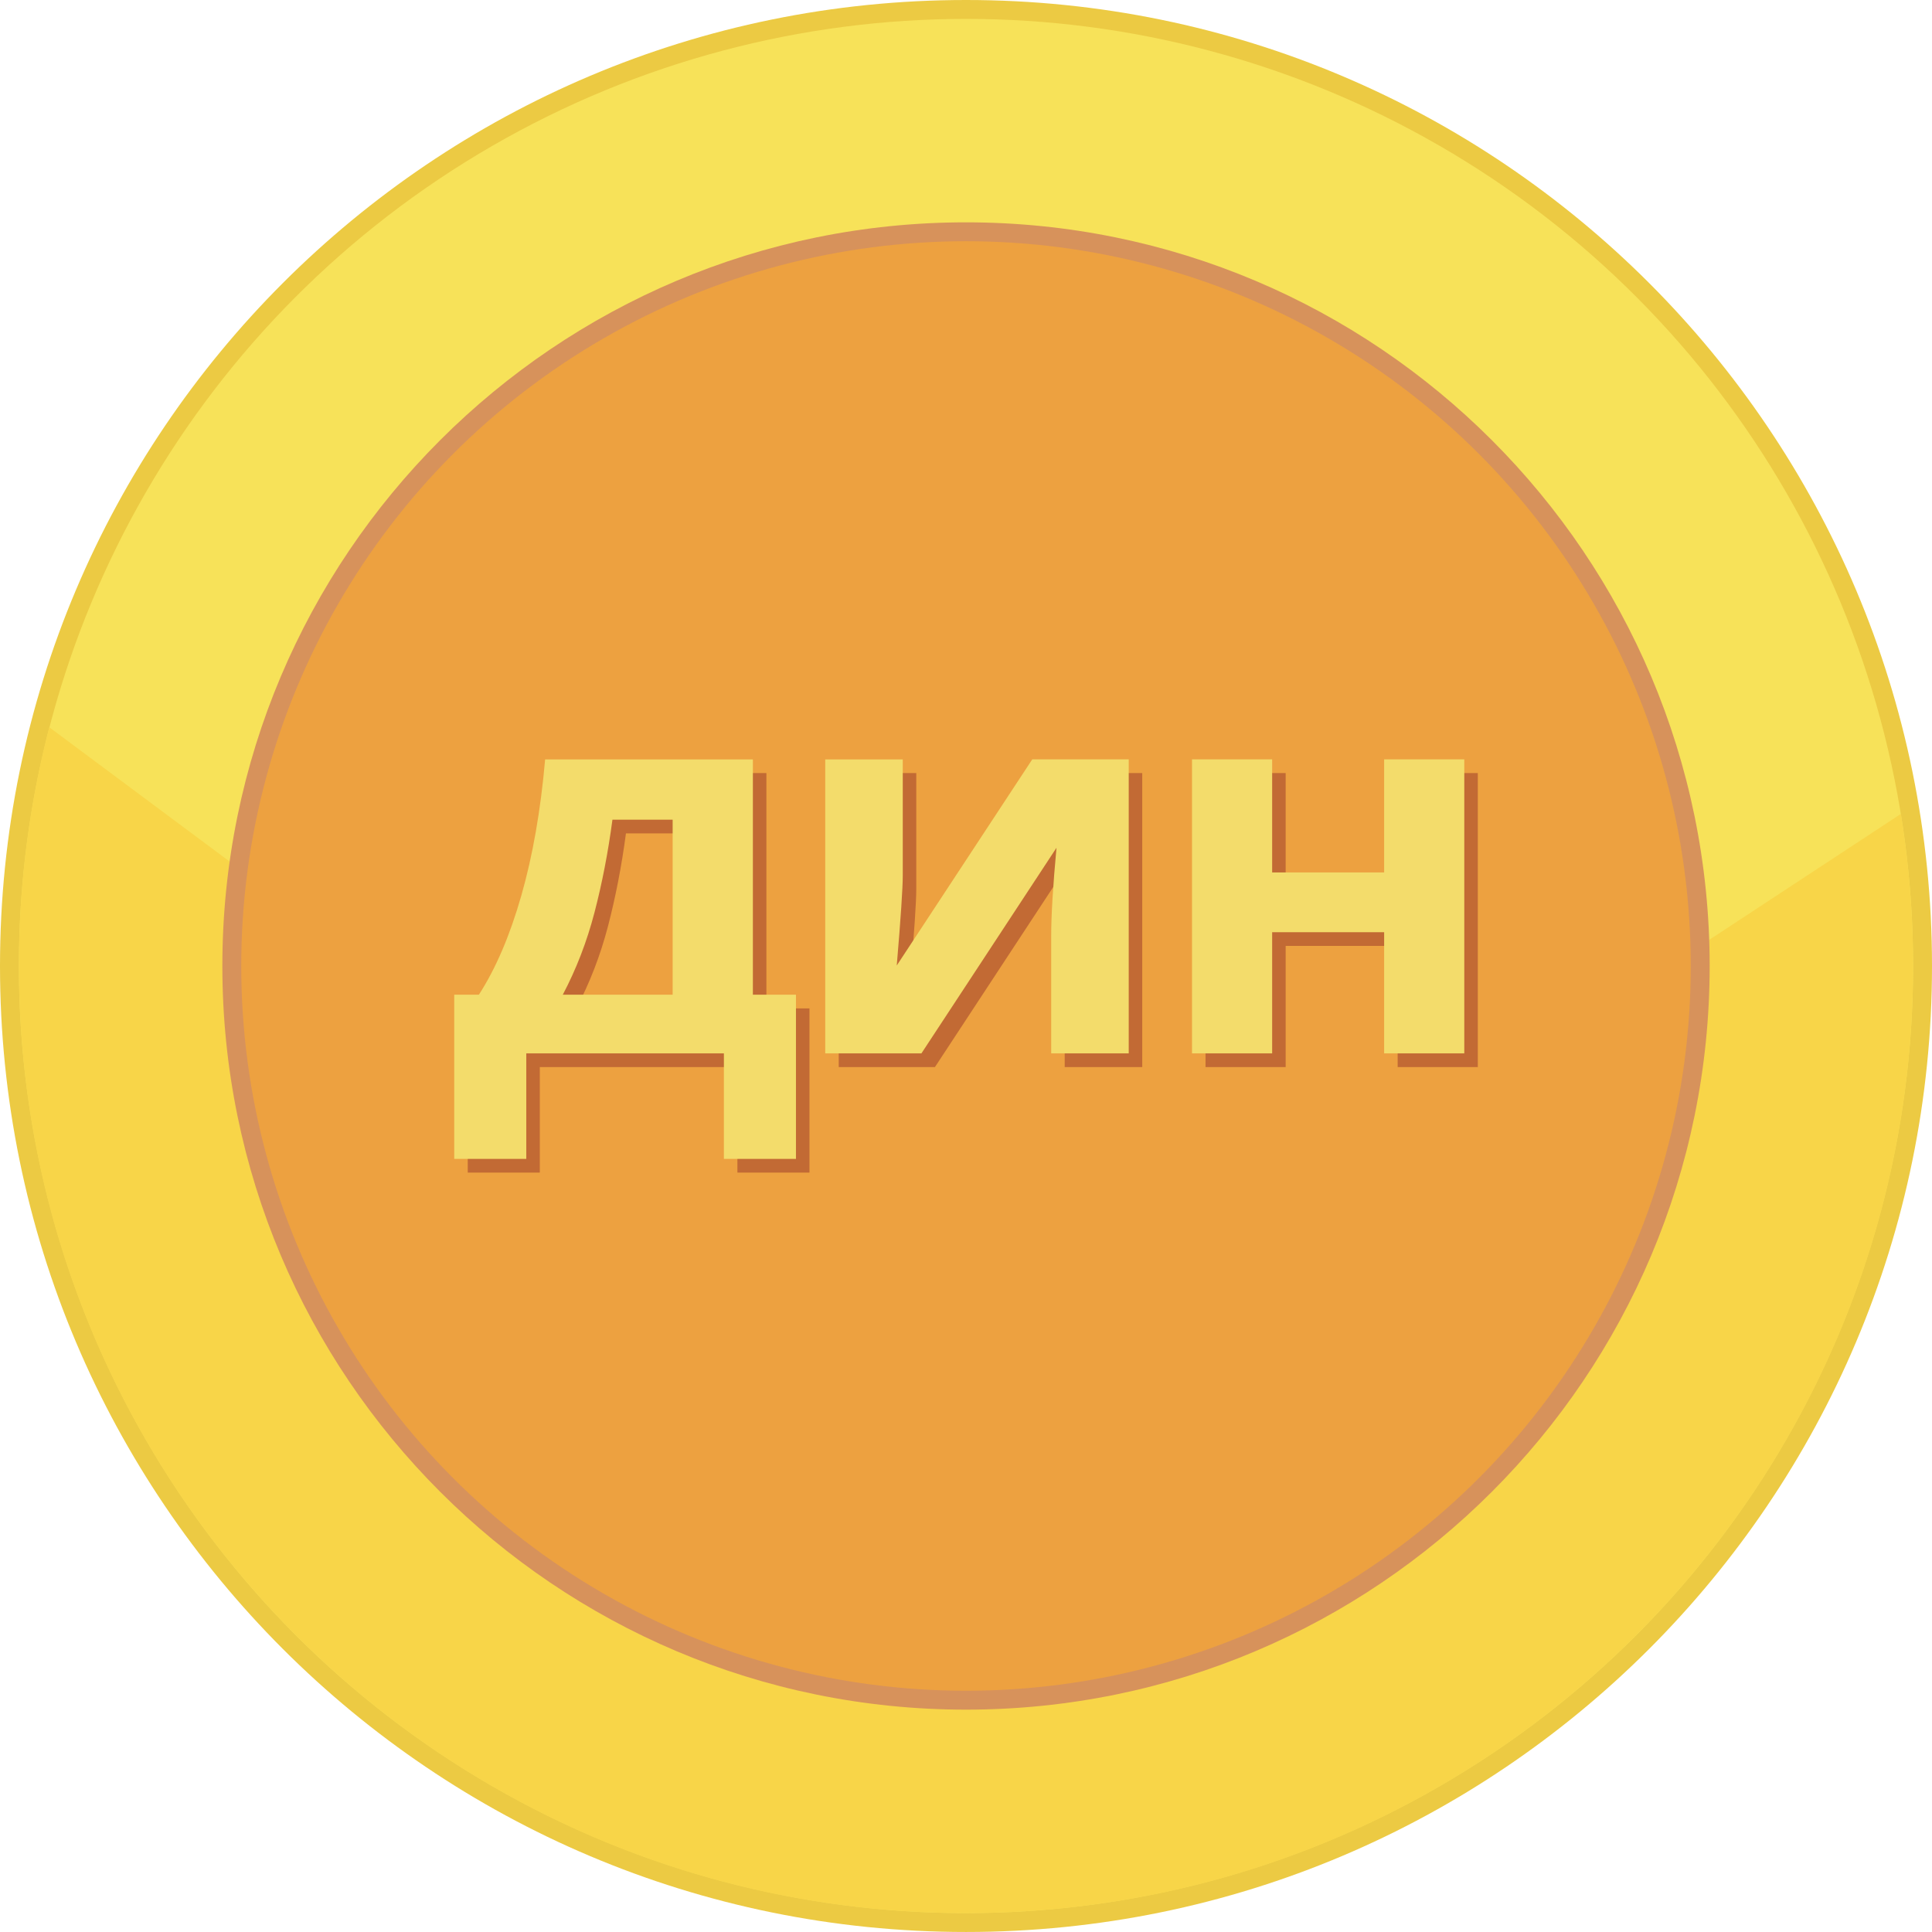
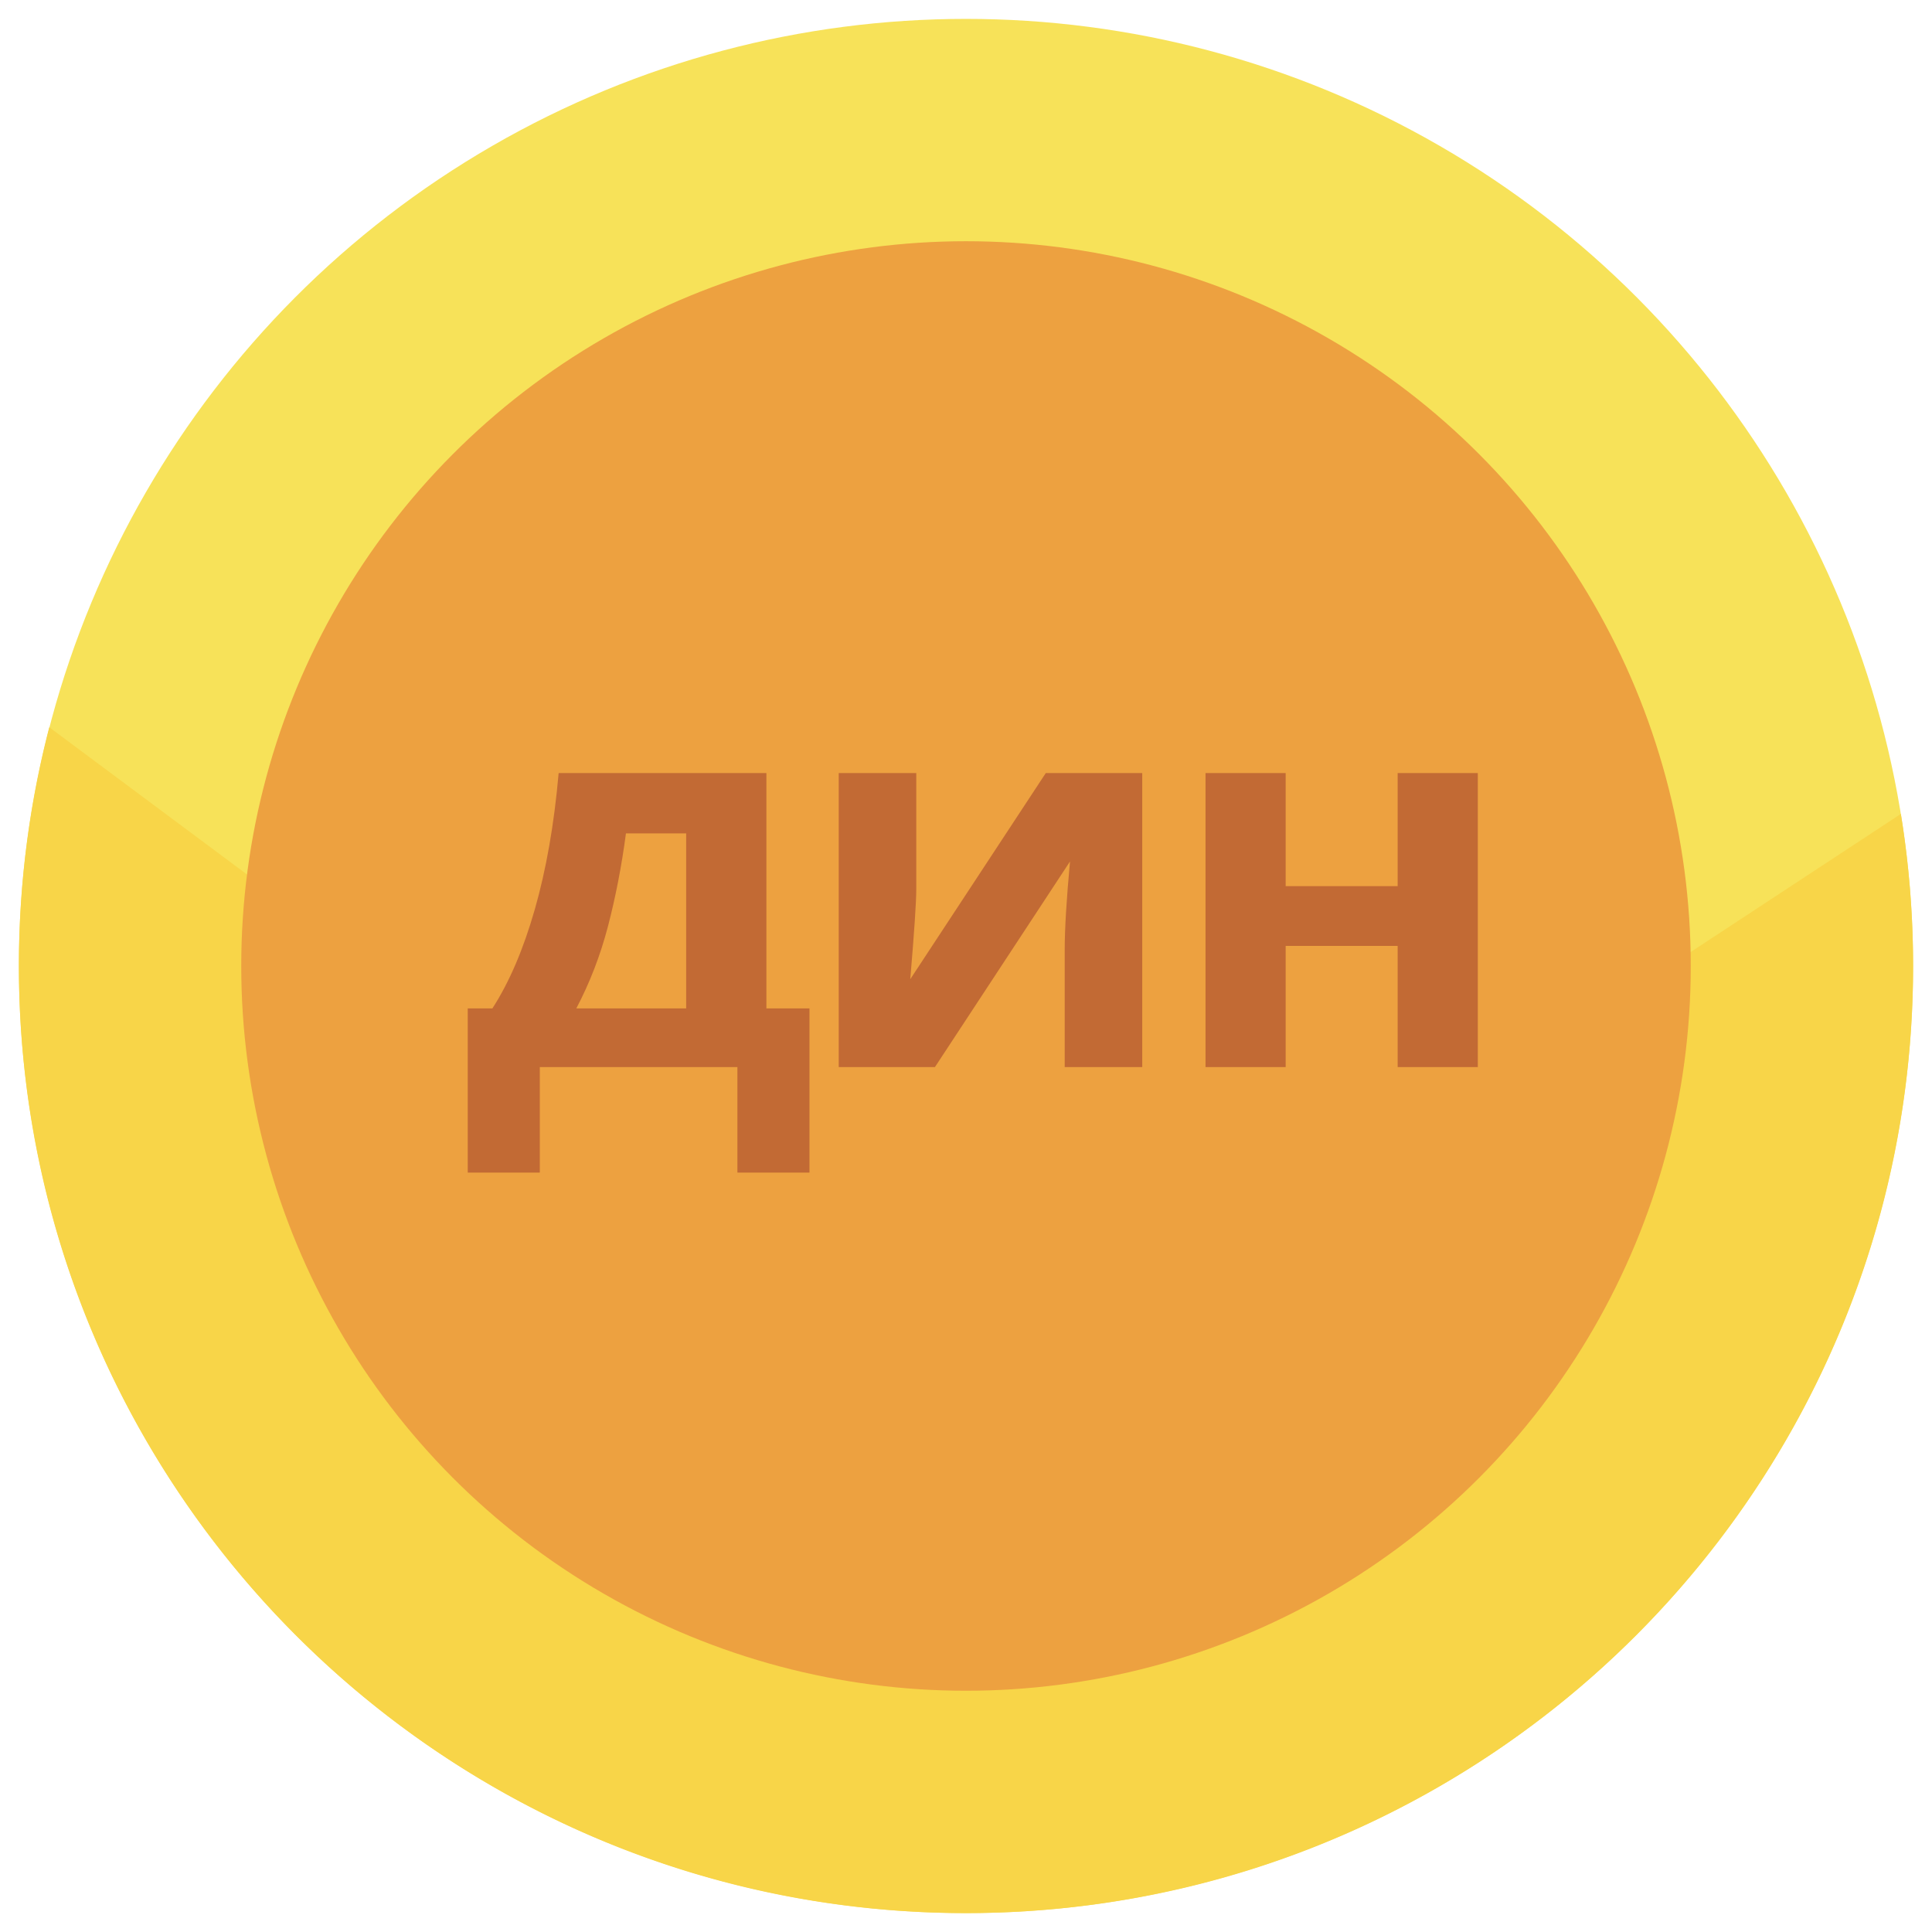
<svg xmlns="http://www.w3.org/2000/svg" shape-rendering="geometricPrecision" text-rendering="geometricPrecision" image-rendering="optimizeQuality" fill-rule="evenodd" clip-rule="evenodd" viewBox="0 0 512 511.995">
-   <path fill="#ECCA43" fill-rule="nonzero" d="M256 0c70.685 0 134.689 28.659 181.015 74.984C483.341 121.31 512 185.315 512 256c0 70.684-28.659 134.689-74.985 181.015-46.326 46.322-110.33 74.98-181.015 74.98-70.685 0-134.689-28.658-181.015-74.98C28.659 390.689 0 326.684 0 256c0-70.685 28.659-134.69 74.985-181.016C121.307 28.659 185.311 0 256 0z" />
  <ellipse fill="#F7E259" cx="256" cy="255.998" rx="250.992" ry="250.991" />
  <path fill="#F8D548" d="M503.753 215.692A252.691 252.691 0 01506.989 256c0 138.614-112.371 250.988-250.989 250.988S5.007 394.614 5.007 256c0-21.857 2.801-43.056 8.051-63.271l246.435 183.476 244.26-160.513z" />
-   <path fill="#D7925B" fill-rule="nonzero" d="M256 58.922c54.414 0 103.688 22.061 139.353 57.725 35.664 35.661 57.725 84.935 57.725 139.349 0 54.417-22.061 103.692-57.725 139.352-35.665 35.664-84.939 57.726-139.353 57.726-54.414 0-103.688-22.062-139.349-57.726-35.664-35.664-57.725-84.938-57.725-139.352s22.061-103.688 57.725-139.349C152.312 80.983 201.586 58.922 256 58.922z" />
  <circle fill="#EDA140" cx="256.001" cy="255.997" r="192.069" />
  <path fill="#C26A34" fill-rule="nonzero" d="M181.842 267.23v-46.375h-15.959c-1.141 8.633-2.735 16.838-4.756 24.591-2.022 7.753-4.828 15.006-8.396 21.784h29.111zm32.676 43.522h-19.097v-27.968h-52.369v27.968h-19.096V267.23h6.539c4.472-6.921 8.205-15.649 11.225-26.208 3.021-10.536 5.138-22.593 6.327-36.149h55.056v62.357h11.415v43.522zm28.304-105.879v30.798c0 3.258-.522 11.201-1.593 23.829l35.911-54.627h25.566v77.911h-20.548V251.7c0-5.517.476-13.342 1.403-23.402l-35.792 54.486h-25.495v-77.911h20.548zm97.892 0v29.965h29.68v-29.965h21.238v77.911h-21.238v-32.107h-29.68v32.107h-21.238v-77.911h21.238z" />
-   <path fill="#F3DC6B" fill-rule="nonzero" d="M178.261 263.6v-46.375h-15.958c-1.142 8.633-2.735 16.838-4.757 24.591-2.021 7.753-4.828 15.006-8.395 21.784h29.11zm32.677 43.522H191.84v-27.968h-52.368v27.968h-19.097V263.6h6.54c4.471-6.92 8.205-15.648 11.225-26.208 3.02-10.536 5.137-22.593 6.327-36.148h55.055V263.6h11.416v43.522zm28.304-105.878v30.797c0 3.258-.523 11.202-1.593 23.83l35.91-54.627h25.567v77.91h-20.549V248.07c0-5.516.477-13.341 1.404-23.401l-35.792 54.485h-25.495v-77.91h20.548zm97.892 0v29.965h29.679v-29.965h21.238v77.91h-21.238v-32.106h-29.679v32.106h-21.238v-77.91h21.238z" />
</svg>